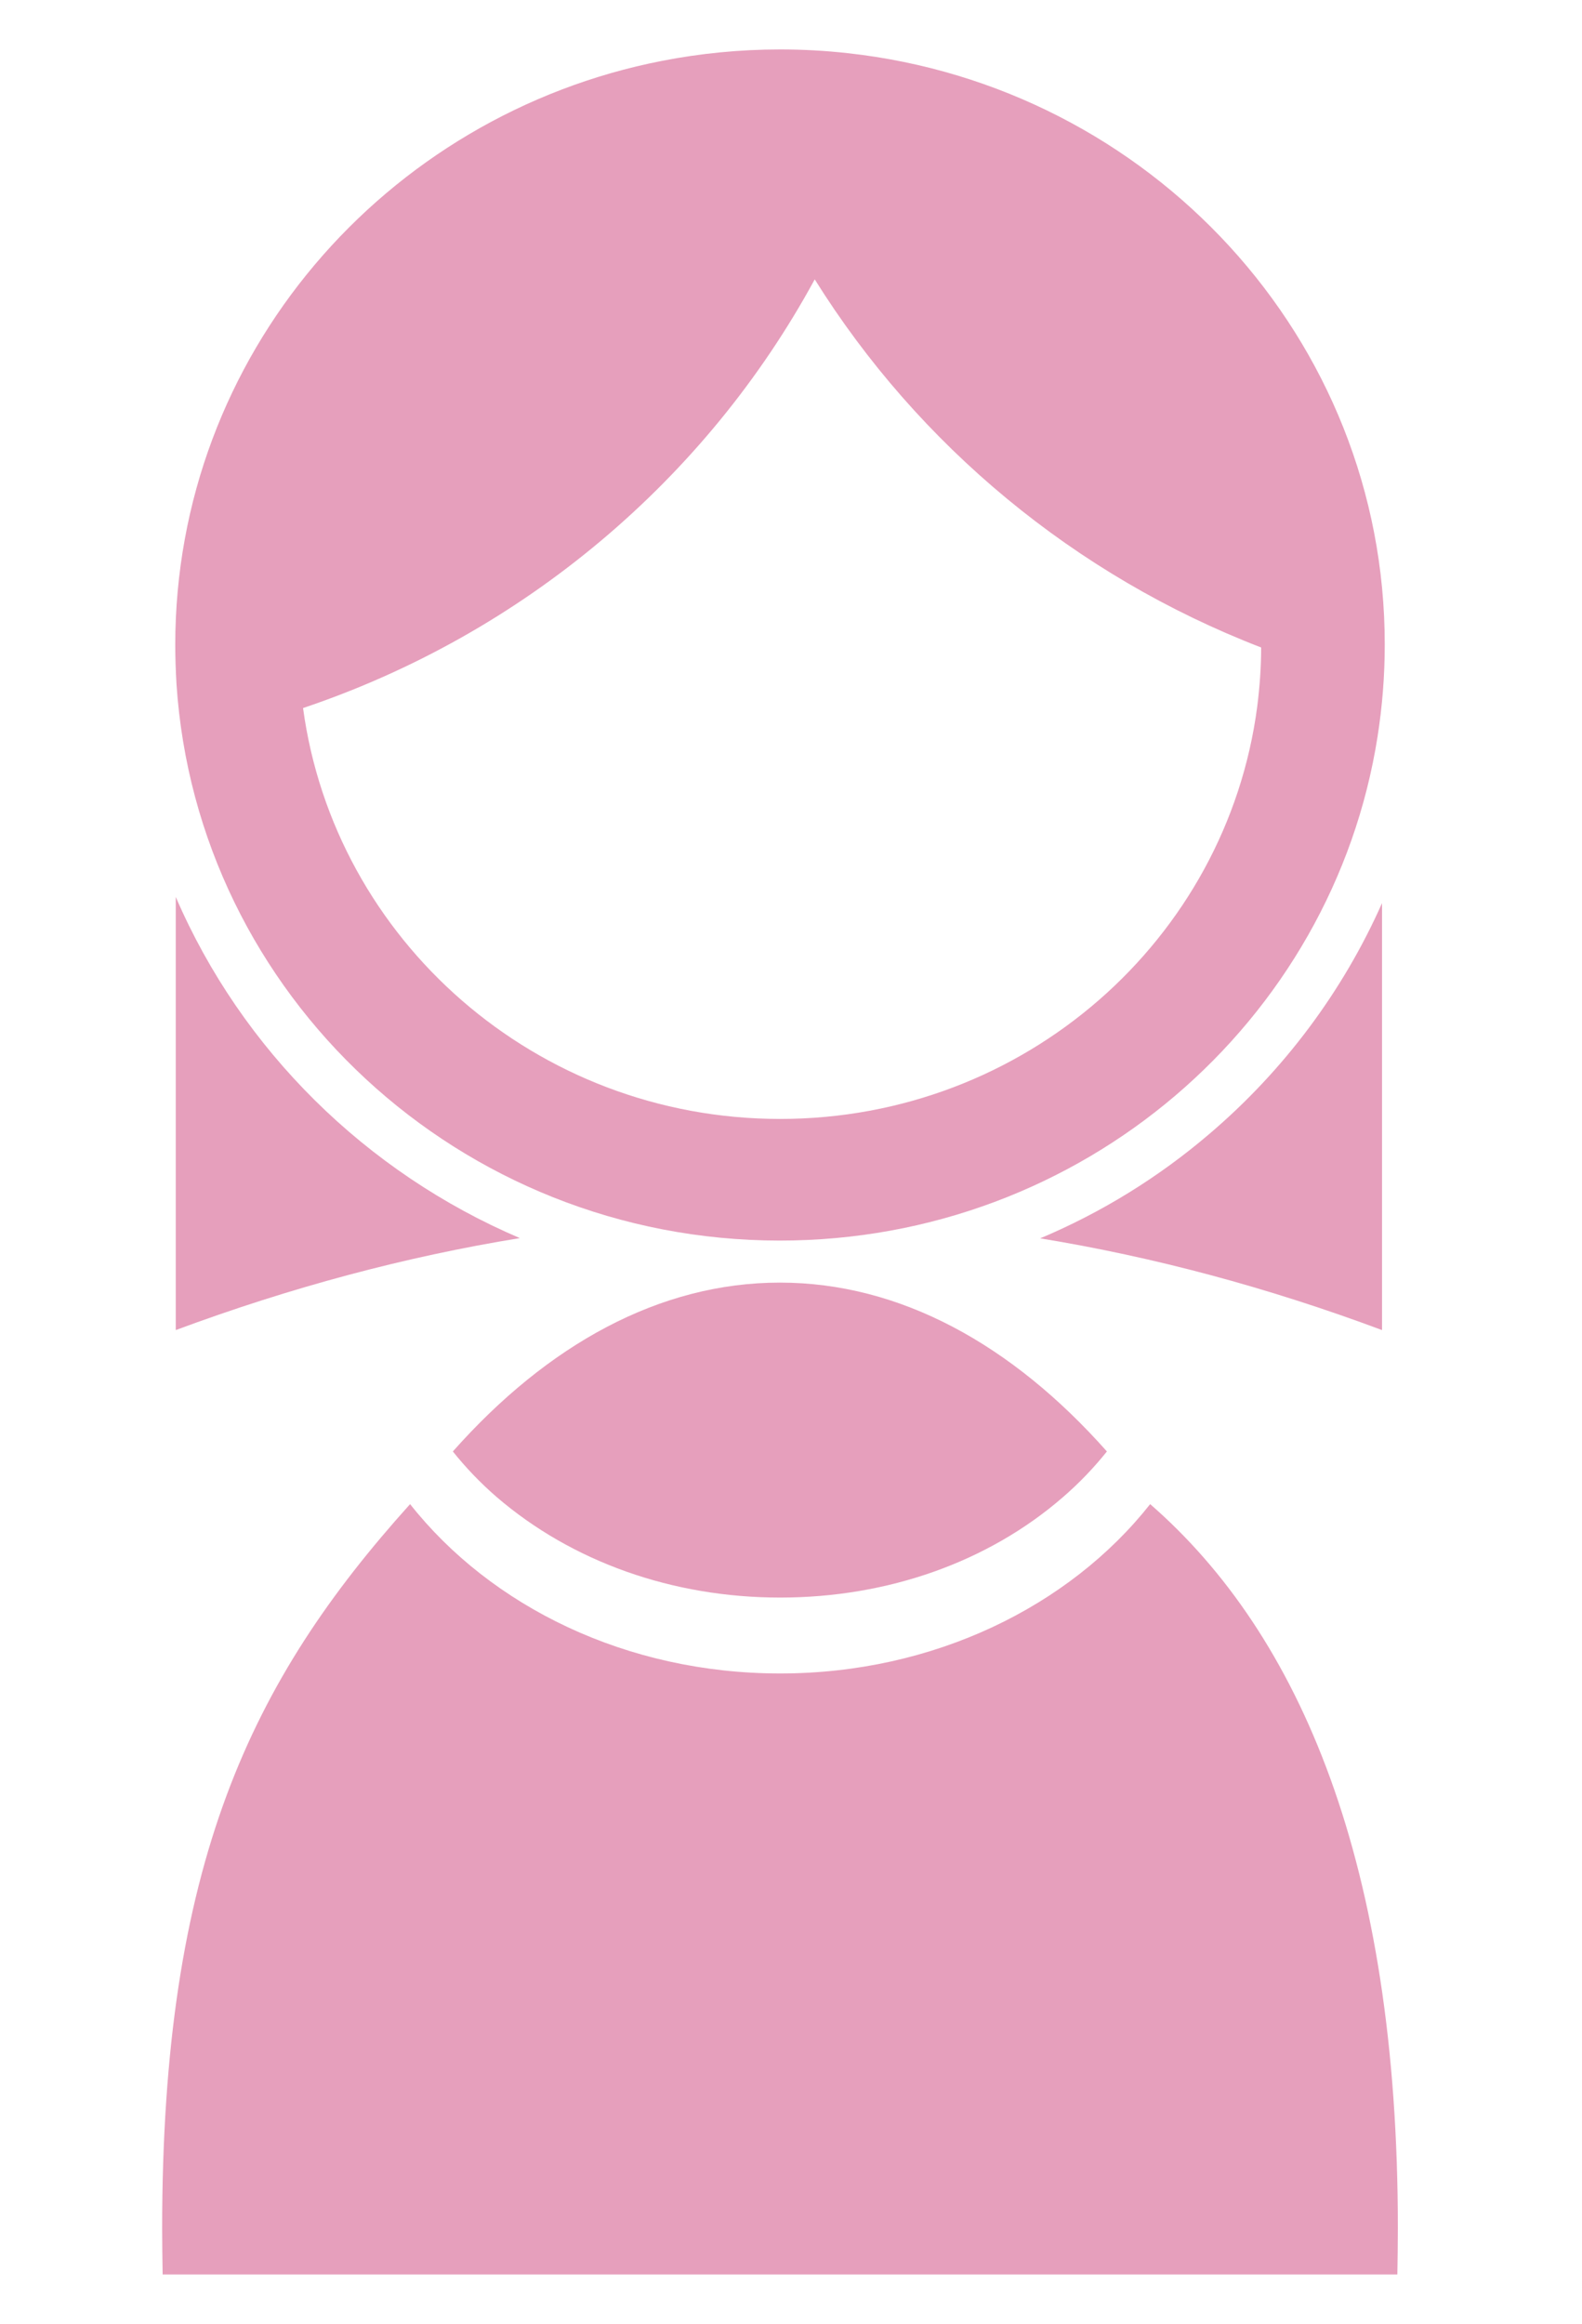
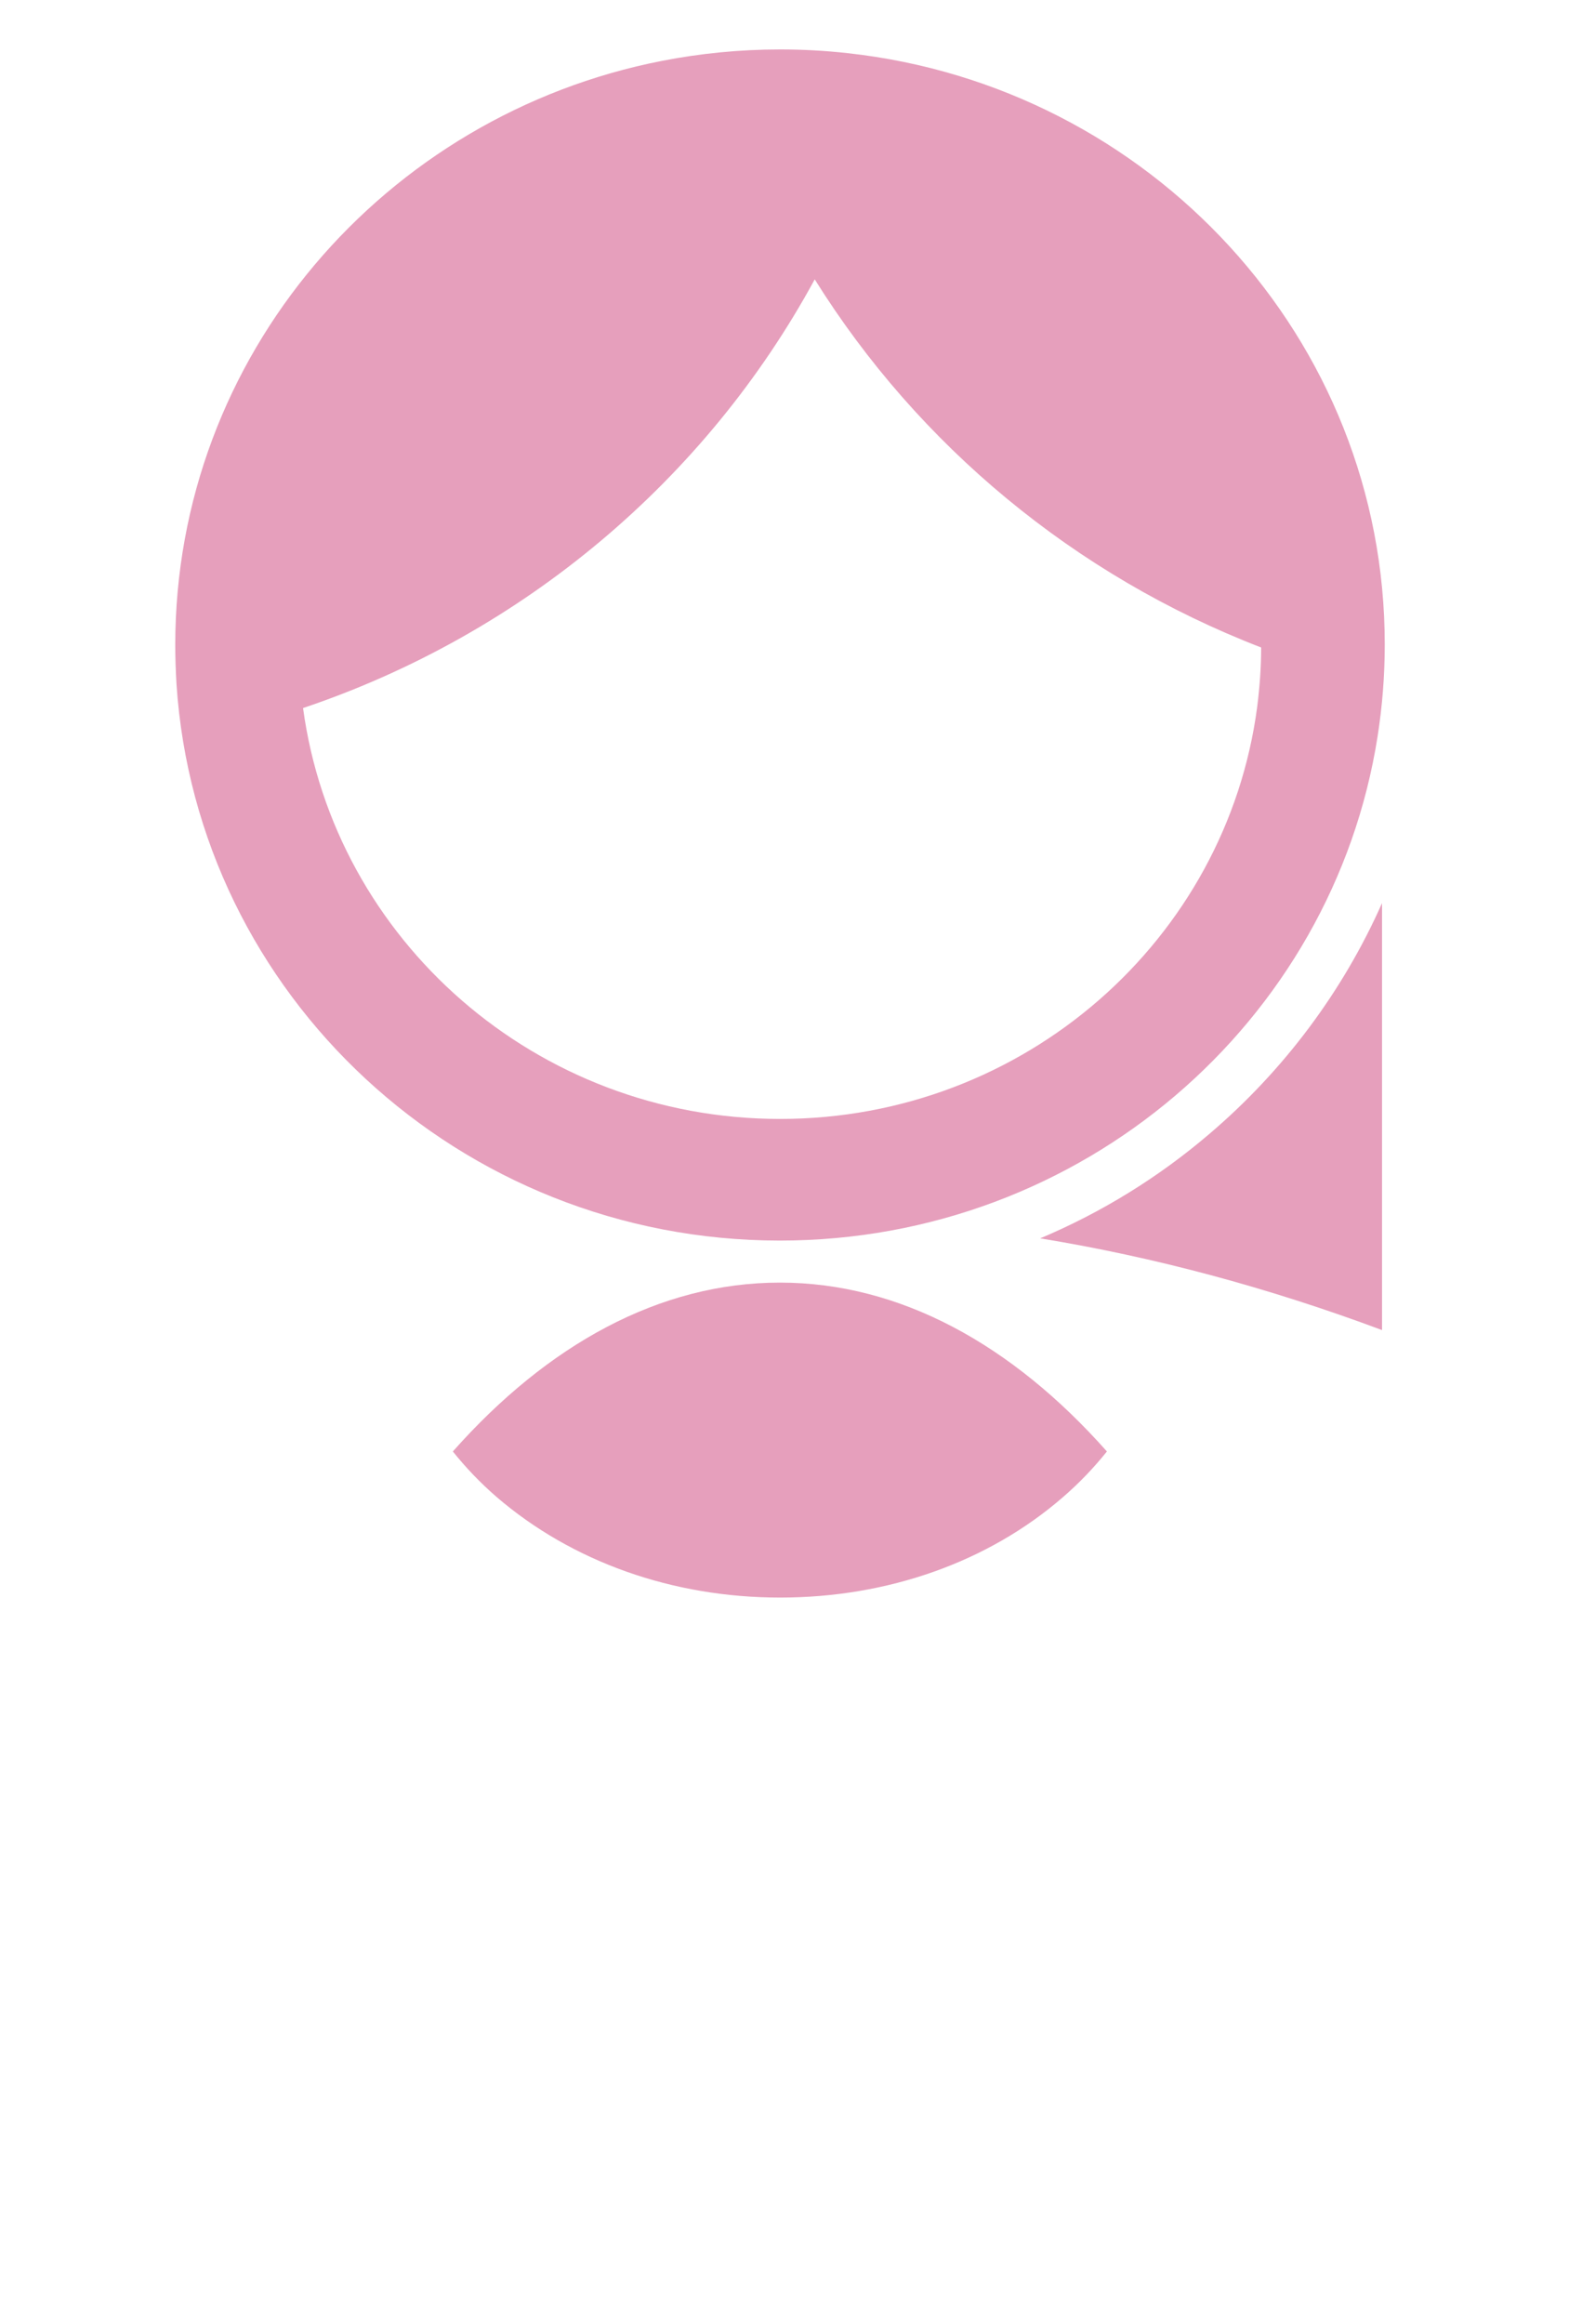
<svg xmlns="http://www.w3.org/2000/svg" version="1.1" id="contents" x="0px" y="0px" viewBox="0 0 64 94" style="enable-background:new 0 0 64 94;" xml:space="preserve">
  <style type="text/css">
	.st0{display:none;}
	.st1{display:inline;fill:#4E7DB6;}
	.st2{fill:#E69FBC;}
</style>
  <g class="st0">
    <path class="st1" d="M32,2c-1.99,0-3.93,0.24-5.79,0.68c-3.25,0.77-6.25,2.18-8.85,4.09c-5.99,4.39-9.86,11.41-9.86,19.32   c0,0.43,0.01,0.85,0.03,1.27C8.21,40.07,18.91,50.17,32,50.17c13.25,0,24.04-10.35,24.48-23.28c0.01-0.27,0.02-0.54,0.02-0.81   C56.49,12.78,45.53,2,32,2z M32,45.25c-10.76,0-19.49-8.58-19.49-19.17c0-0.55,0.02-1.09,0.07-1.62c3.84-2.64,7.06-5.94,9.41-9.7   c6.24,7.19,17.07,12.02,29.47,12.28C50.96,37.18,42.44,45.25,32,45.25z" />
    <path class="st1" d="M43.52,55.31l-7.09,16.27l-1.71-13.07c-0.02-0.14,0.02-0.27,0.11-0.38l1.57-1.98c0.07-0.09,0.11-0.2,0.11-0.32   v-2.1c0-0.28-0.23-0.51-0.51-0.51h-8c-0.28,0-0.51,0.23-0.51,0.51v2.1c0,0.11,0.04,0.23,0.11,0.32l1.57,1.98   c0.09,0.11,0.12,0.25,0.11,0.38l-1.71,13.07l-7.09-16.27C9.63,62.09,2,71.38,2,90.16c0,0.62,0.01,1.23,0.03,1.84h59.95   c0.02-0.61,0.03-1.23,0.03-1.84C62,71.38,54.37,62.09,43.52,55.31z" />
  </g>
  <g>
-     <path class="st2" d="M7.11,36.28c0,6.25,0,13.43,0,17.52c4.66-1.73,9.3-2.97,13.92-3.72C14.8,47.42,9.78,42.47,7.11,36.28z" />
    <path class="st2" d="M48.92,45.87c-2.06,1.76-4.37,3.18-6.84,4.22c4.59,0.75,9.19,1.98,13.83,3.71c0-4.04,0-11.09,0-17.27   C54.33,40.09,51.95,43.29,48.92,45.87z" />
    <path class="st2" d="M34.29,2.15C33.39,2.05,32.48,2,31.56,2c-1.63,0-3.23,0.16-4.77,0.46C15.56,4.65,7.09,14.4,7.09,26.09   c0,0.53,0.02,1.06,0.05,1.58c0.83,12.57,11.44,22.51,24.41,22.51c12.23,0,22.37-8.84,24.18-20.39c0.19-1.21,0.29-2.45,0.29-3.71   C56.03,13.69,46.52,3.49,34.29,2.15z M31.56,45.26c-9.87,0-18.03-7.24-19.3-16.62c8.92-3,16.31-9.26,20.7-17.34   c4.19,6.71,10.52,11.98,18.06,14.89c0,0.81-0.06,1.61-0.16,2.4C49.62,38,41.45,45.26,31.56,45.26z" />
    <g>
      <path class="st2" d="M31.56,64.62c4.36,0,8.42-1.44,11.44-4.06c0.67-0.58,1.26-1.2,1.78-1.85c-3.84-4.33-8.37-6.83-13.23-6.83    c-4.86,0-9.39,2.5-13.23,6.83c0.52,0.65,1.11,1.27,1.78,1.85C23.14,63.17,27.2,64.62,31.56,64.62z" />
-       <path class="st2" d="M46.53,60.84c-3.26,4.13-8.75,6.85-14.97,6.85s-11.7-2.71-14.97-6.85C10.16,67.98,6.56,75.37,6.56,90.15    c0,0.62,0.01,1.23,0.02,1.85h49.95c0.01-0.61,0.02-1.23,0.02-1.85C56.56,75.37,52.59,66.12,46.53,60.84z" />
    </g>
  </g>
</svg>